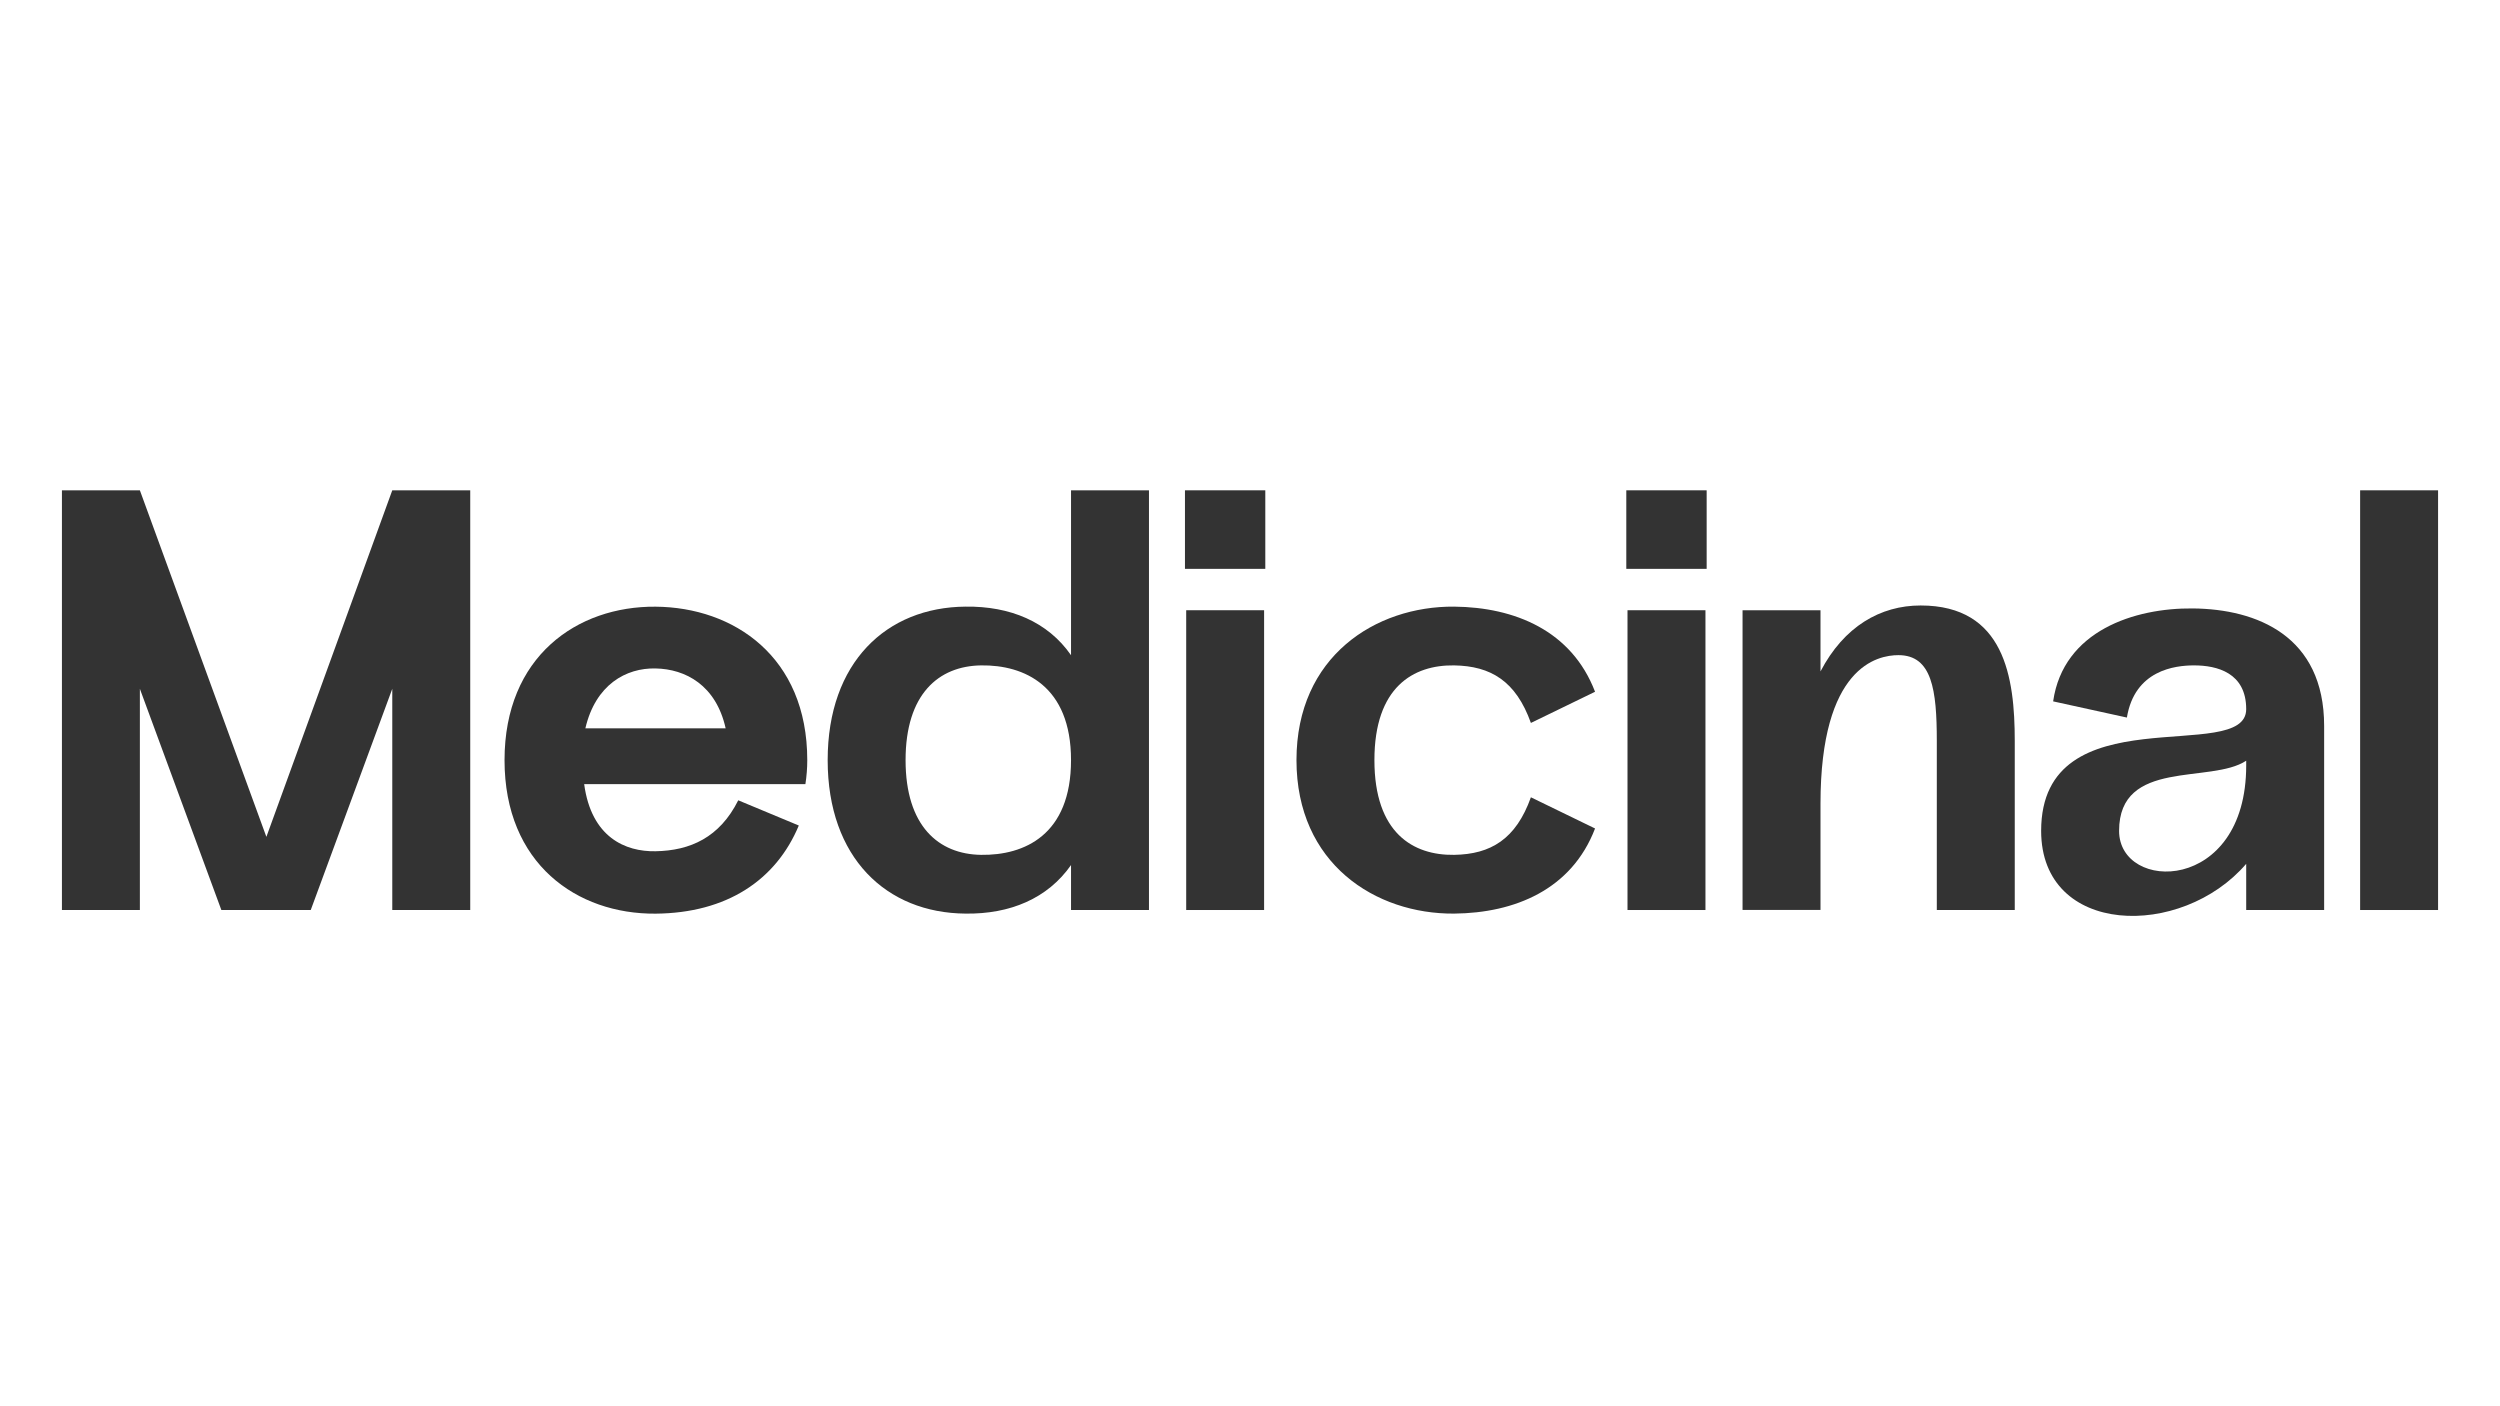
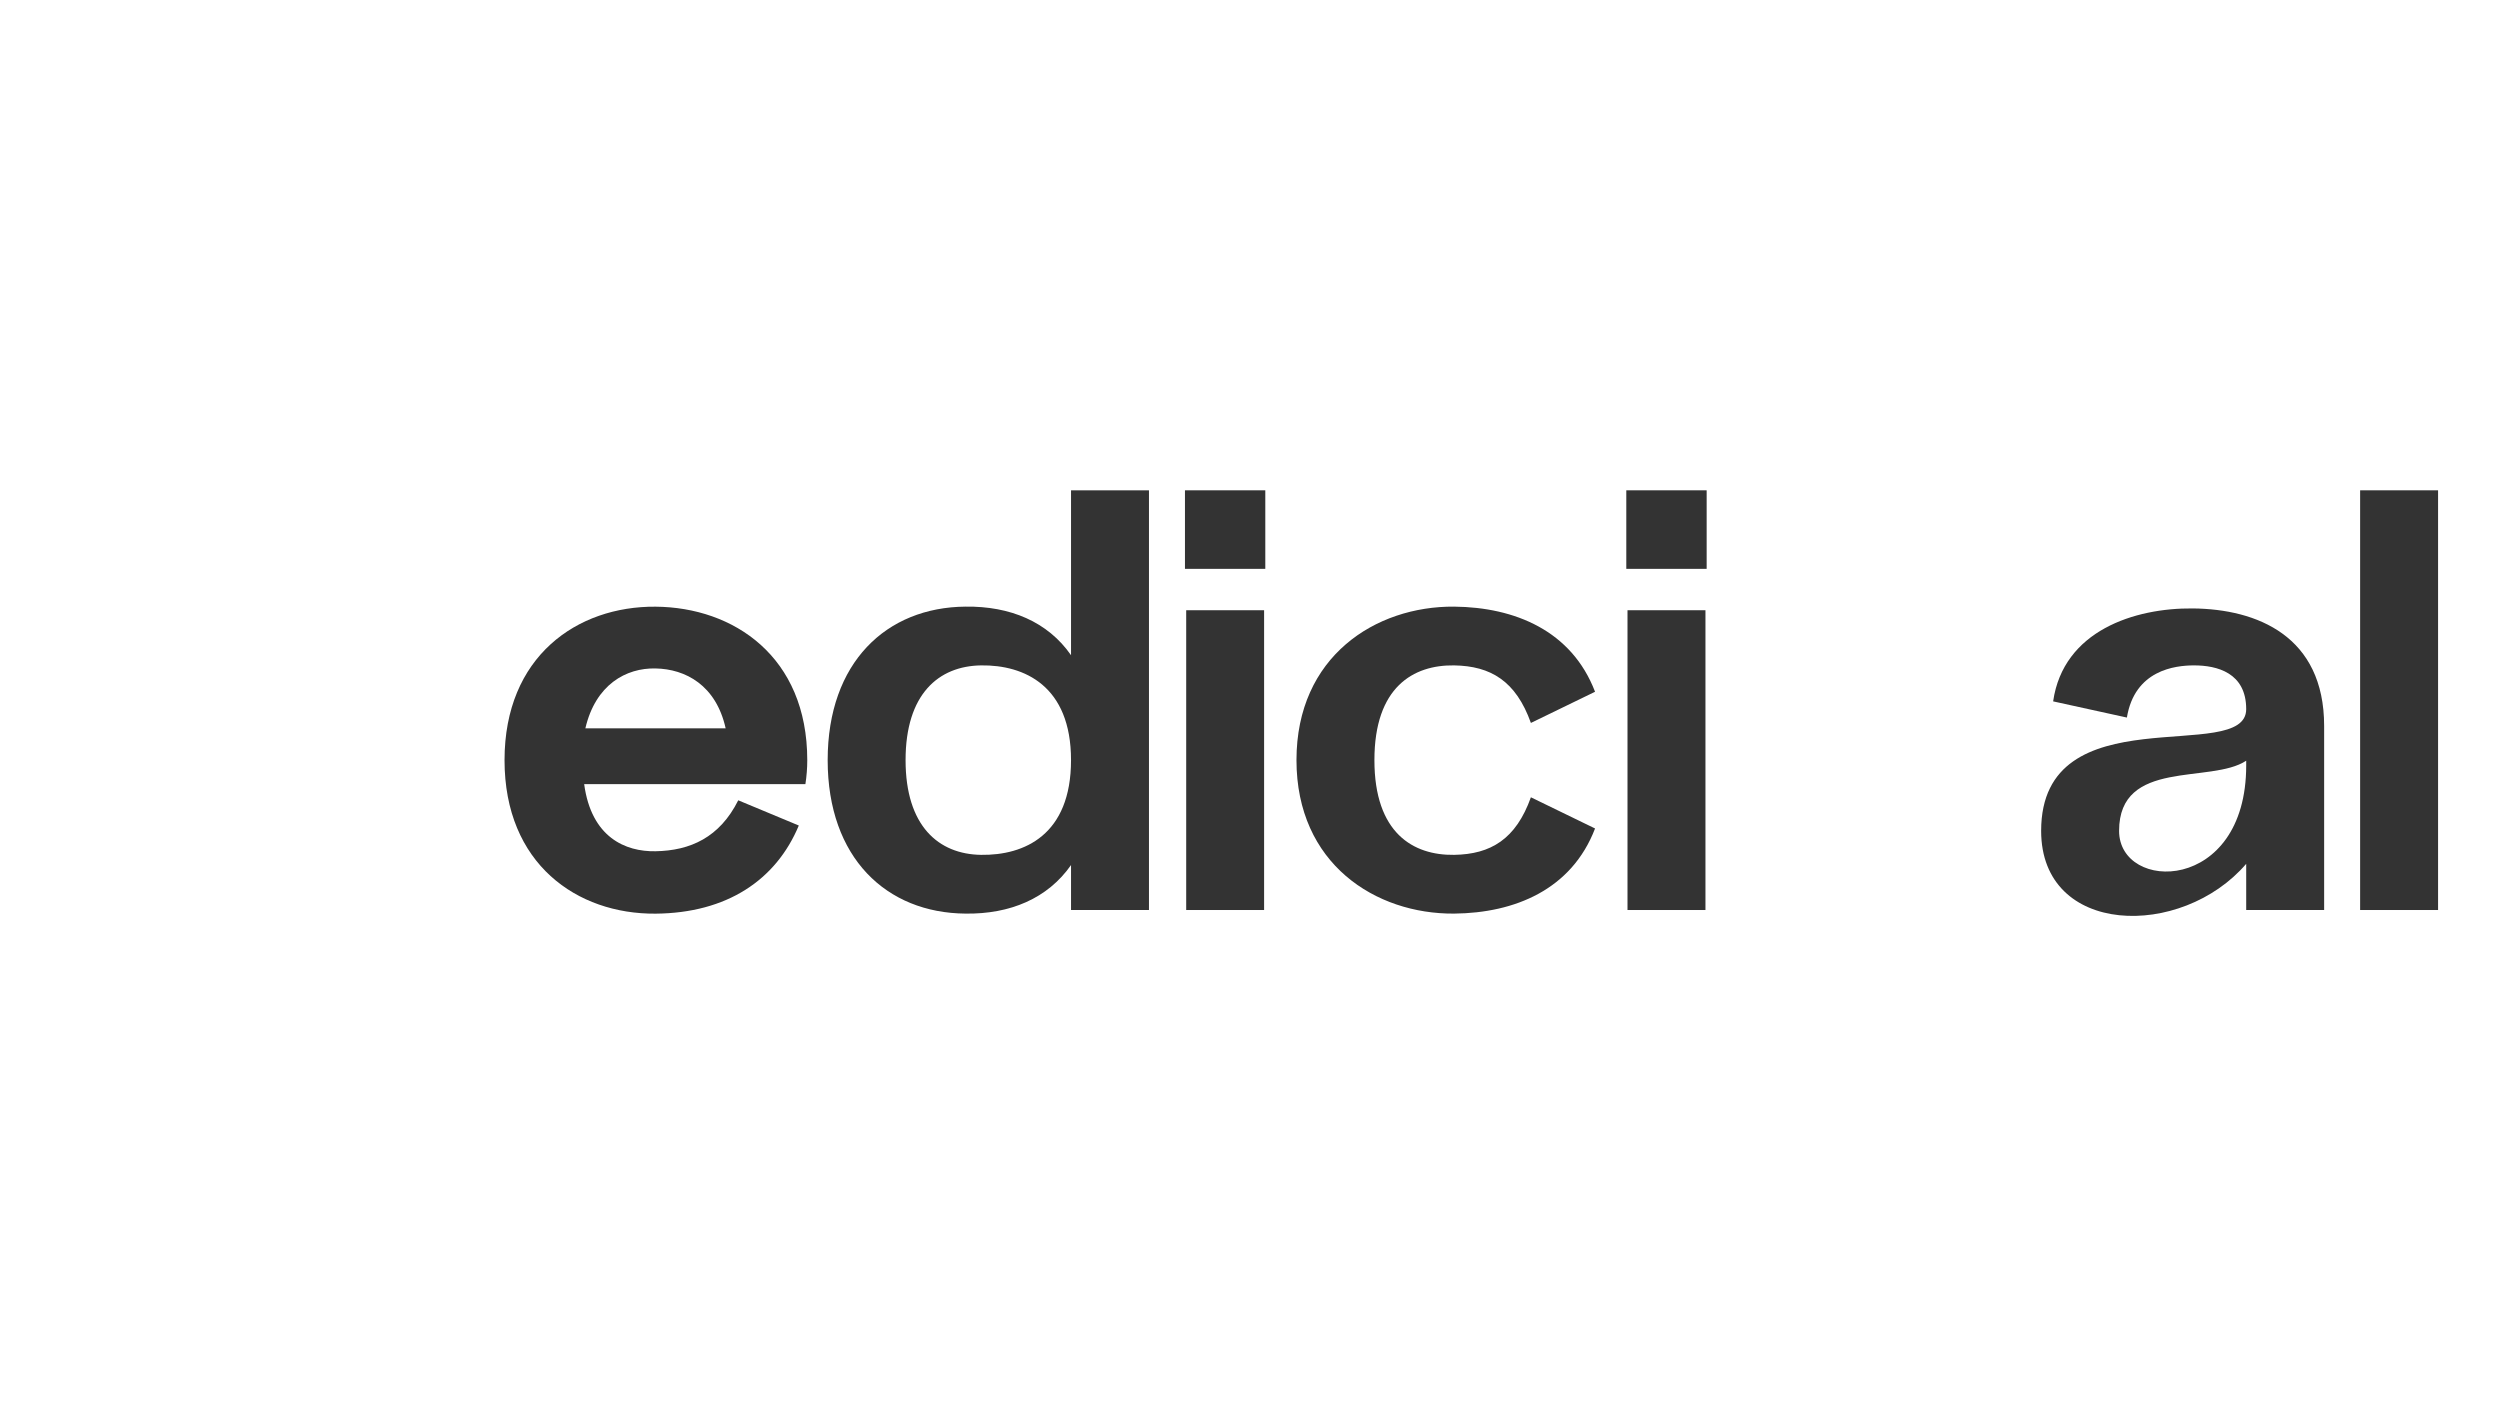
<svg xmlns="http://www.w3.org/2000/svg" width="1920" height="1080" viewBox="0 0 1920 1080" fill="none">
-   <path d="M361.14 698.89H301.27V529L238.65 698.89H170L107.42 529V698.89H47.56V376.56H107.42L204.58 642.71L301.27 376.56H361.14V698.89Z" fill="#333333" />
  <path d="M618.55 602.19H448.64C454.16 643.19 480.41 654.19 503.43 653.76C530.14 653.3 552.7 643.17 566.98 614.63L613.48 634C595.98 675.91 558.23 701.23 503.48 701.69C443.16 702.15 387.48 663.47 387.48 583.81C387.48 504.15 443.2 465.47 503.48 465.93C563.34 466.39 619.98 504.15 619.98 583.81C619.978 589.964 619.499 596.109 618.55 602.19V602.19ZM449.55 559.37H557.3C549.94 526.22 526.46 513.78 503.43 513.37C480.87 512.86 457.38 525.75 449.56 559.37H449.55Z" fill="#333333" />
  <path d="M882.41 376.56V698.89H822.55V664.36C804.55 690.14 775.55 702.11 741.55 701.65C680.77 701.19 635.65 658.83 635.65 583.77C635.65 508.71 680.77 466.35 741.55 465.89C775.63 465.43 804.64 477.41 822.55 503.19V376.56H882.41ZM822.55 583.77C822.55 526.68 786.63 510.56 753.48 511.02C720.78 511.48 695.48 533.12 695.48 583.77C695.48 634.42 720.8 656.07 753.48 656.53C786.63 657 822.55 641.33 822.55 583.77Z" fill="#333333" />
  <path d="M910.05 376.56H971.75V436.88H910.05V376.56ZM970.83 698.89V468.66H911V698.89H970.83Z" fill="#333333" />
  <path d="M1055.55 583.77C1055.55 639.95 1085.48 656.99 1116.79 656.53C1144.88 656.07 1164.22 644.53 1175.73 612.32L1225 636.27C1207 683.27 1163.3 701.19 1116.79 701.65C1056.47 702.11 995.69 663.43 995.69 583.77C995.69 504.11 1056.47 465.43 1116.79 465.89C1163.3 466.35 1207.04 484.31 1225 531.28L1175.73 555.22C1164.22 522.99 1144.88 511.48 1116.79 511.02C1085.48 510.56 1055.55 527.6 1055.55 583.77Z" fill="#333333" />
  <path d="M1249 376.56H1310.71V436.88H1249V376.56ZM1309.79 698.89V468.66H1249.92V698.89H1309.79Z" fill="#333333" />
-   <path d="M1547.33 569V698.89H1487.47V569C1487.47 529.86 1483.79 503.15 1458 503.15C1441.89 503.15 1398.14 511.9 1398.14 617.35V698.85H1338.28V468.66H1398.14V515.66C1416.14 481.13 1444.14 465.01 1475.04 465.01C1539.51 465 1547.33 520.23 1547.33 569Z" fill="#333333" />
  <path d="M1784.94 557.53V698.89H1725.08V663.43C1675.35 721.43 1567.6 719.15 1567.6 638.11C1567.6 531.74 1725.08 587.92 1725.08 544.63C1725.08 516.55 1702.52 511.02 1685.02 511.02C1670.29 511.02 1639.44 514.7 1633.45 551.08L1576.81 538.65C1584.64 484.31 1639.44 466.81 1684.1 467.28C1733.37 467.74 1784.94 488.46 1784.94 557.53ZM1725.08 587.92V584.23C1697.91 602.23 1627.46 582.39 1627.46 638.11C1627.46 685.54 1725.08 686.46 1725.08 587.92V587.92Z" fill="#333333" />
  <path d="M1812.58 698.89V376.56H1872.44V698.89H1812.58Z" fill="#333333" />
</svg>